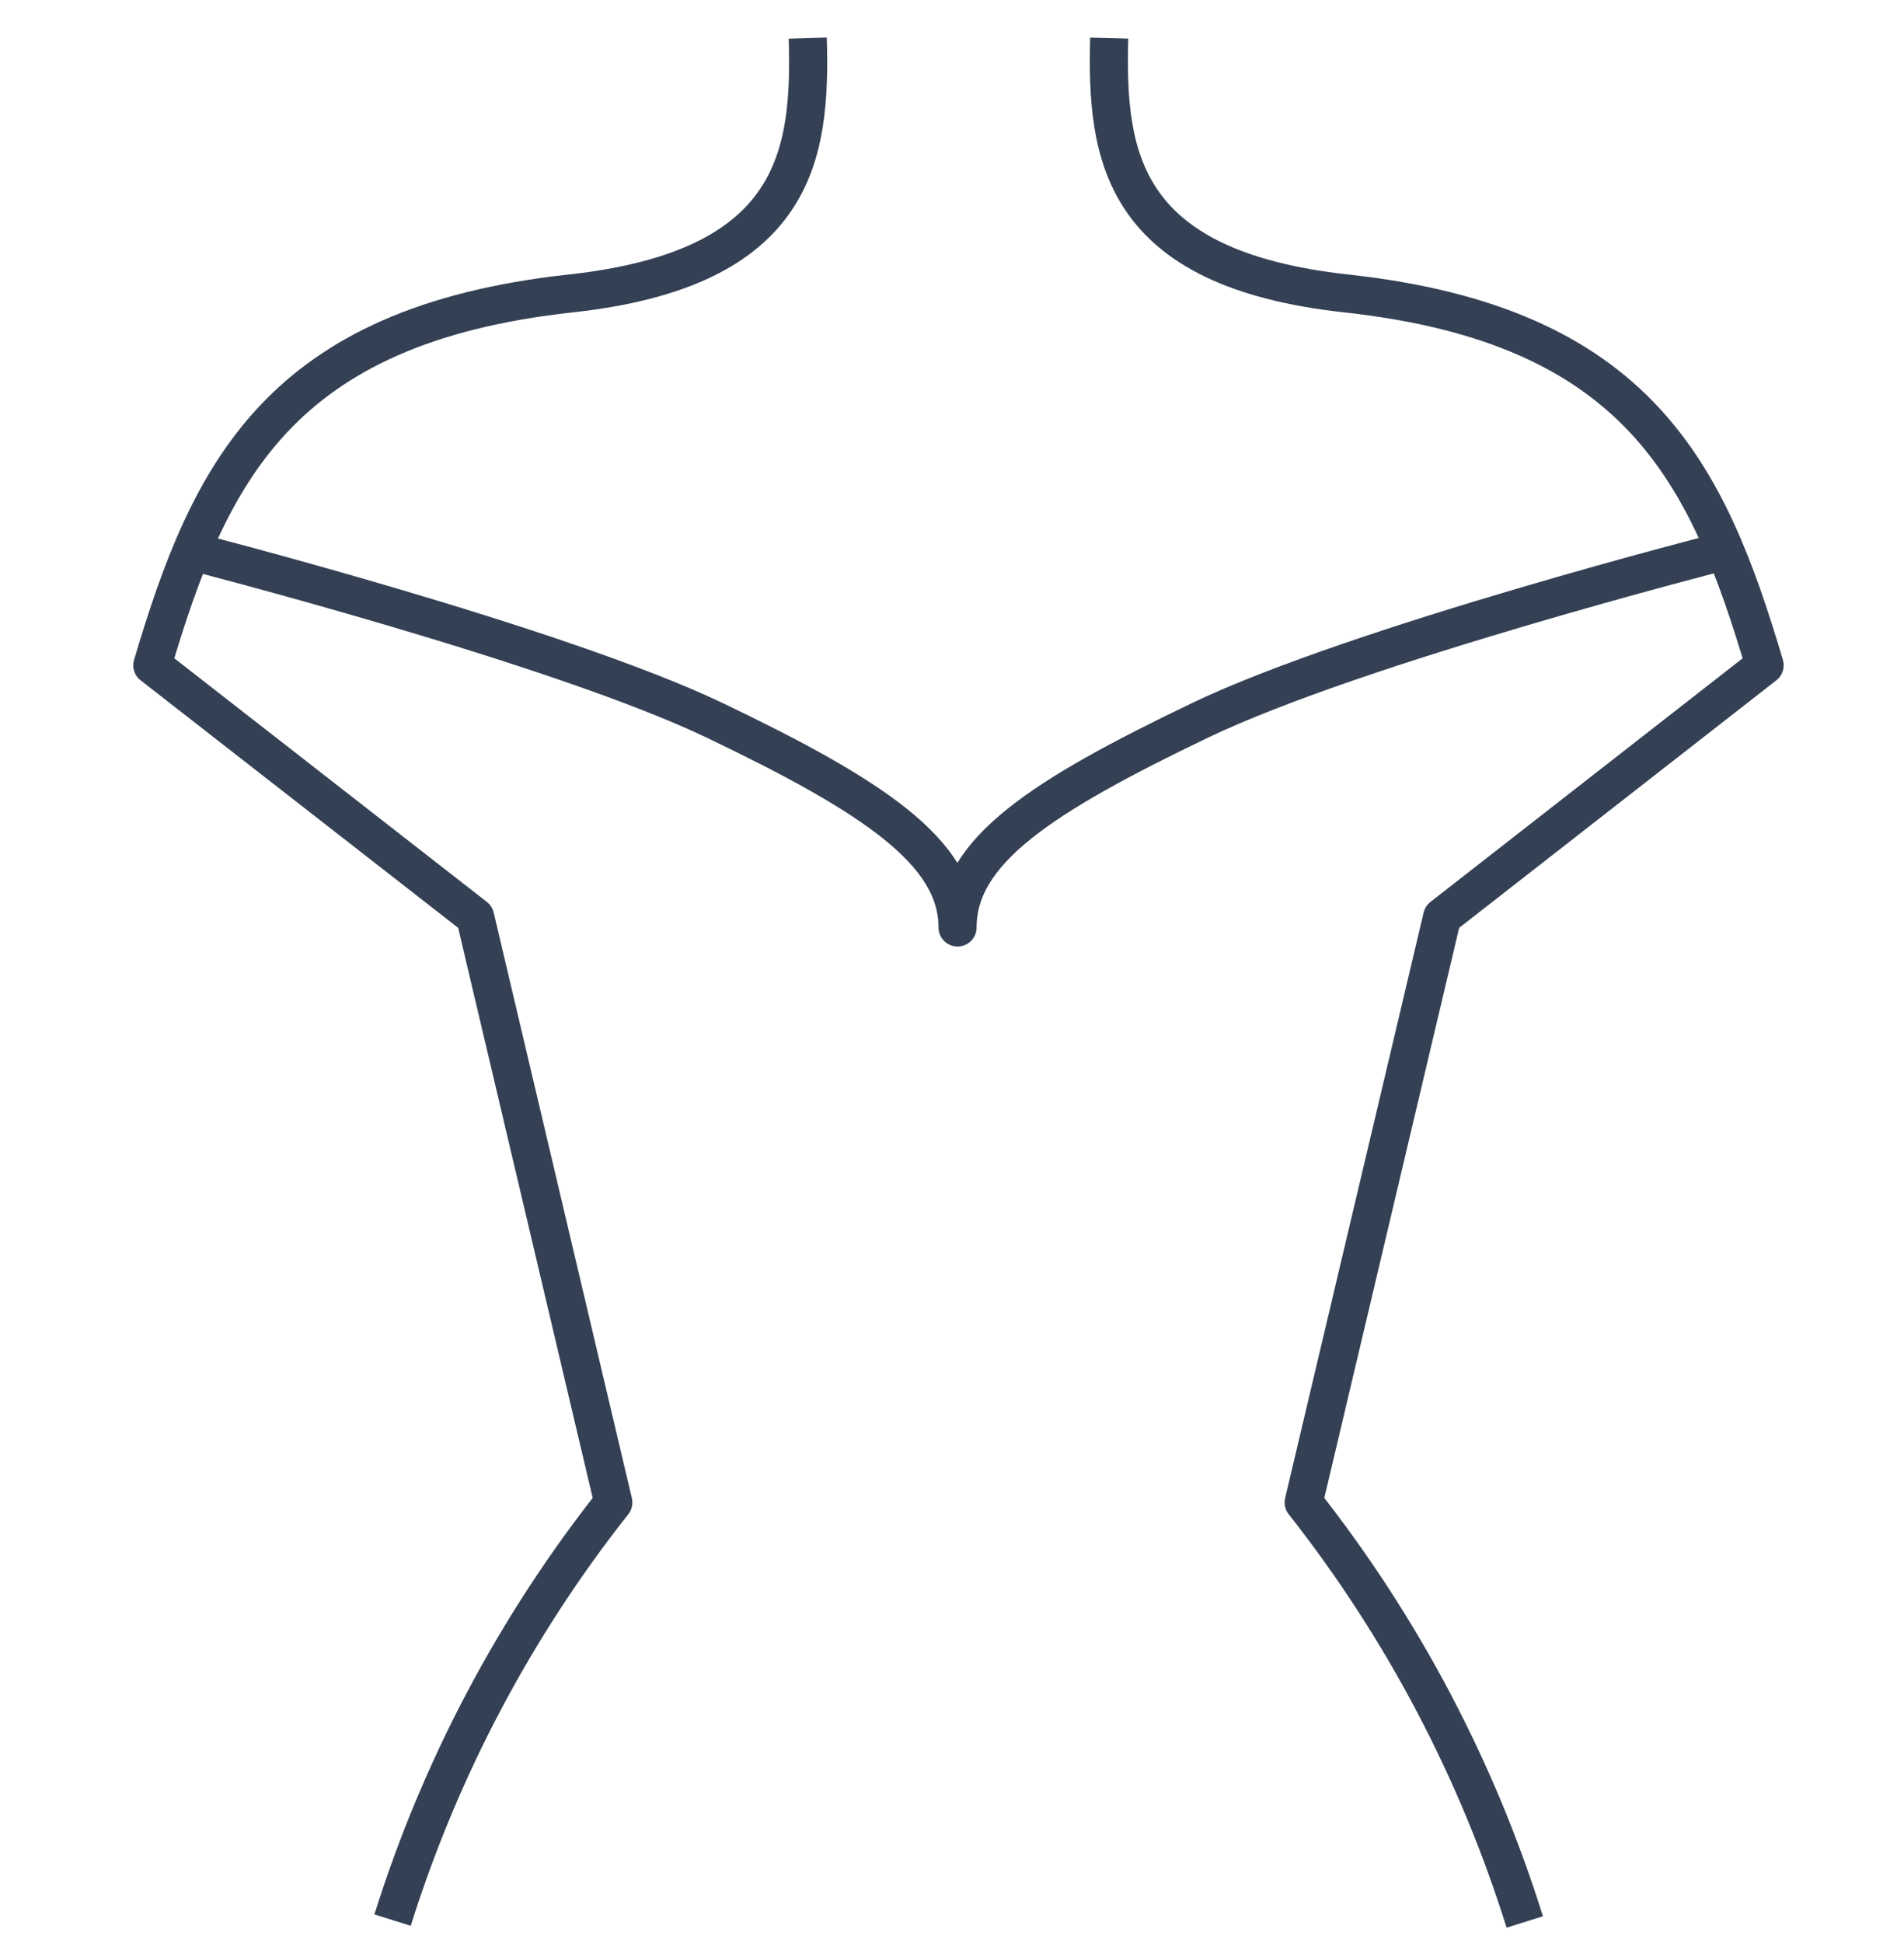
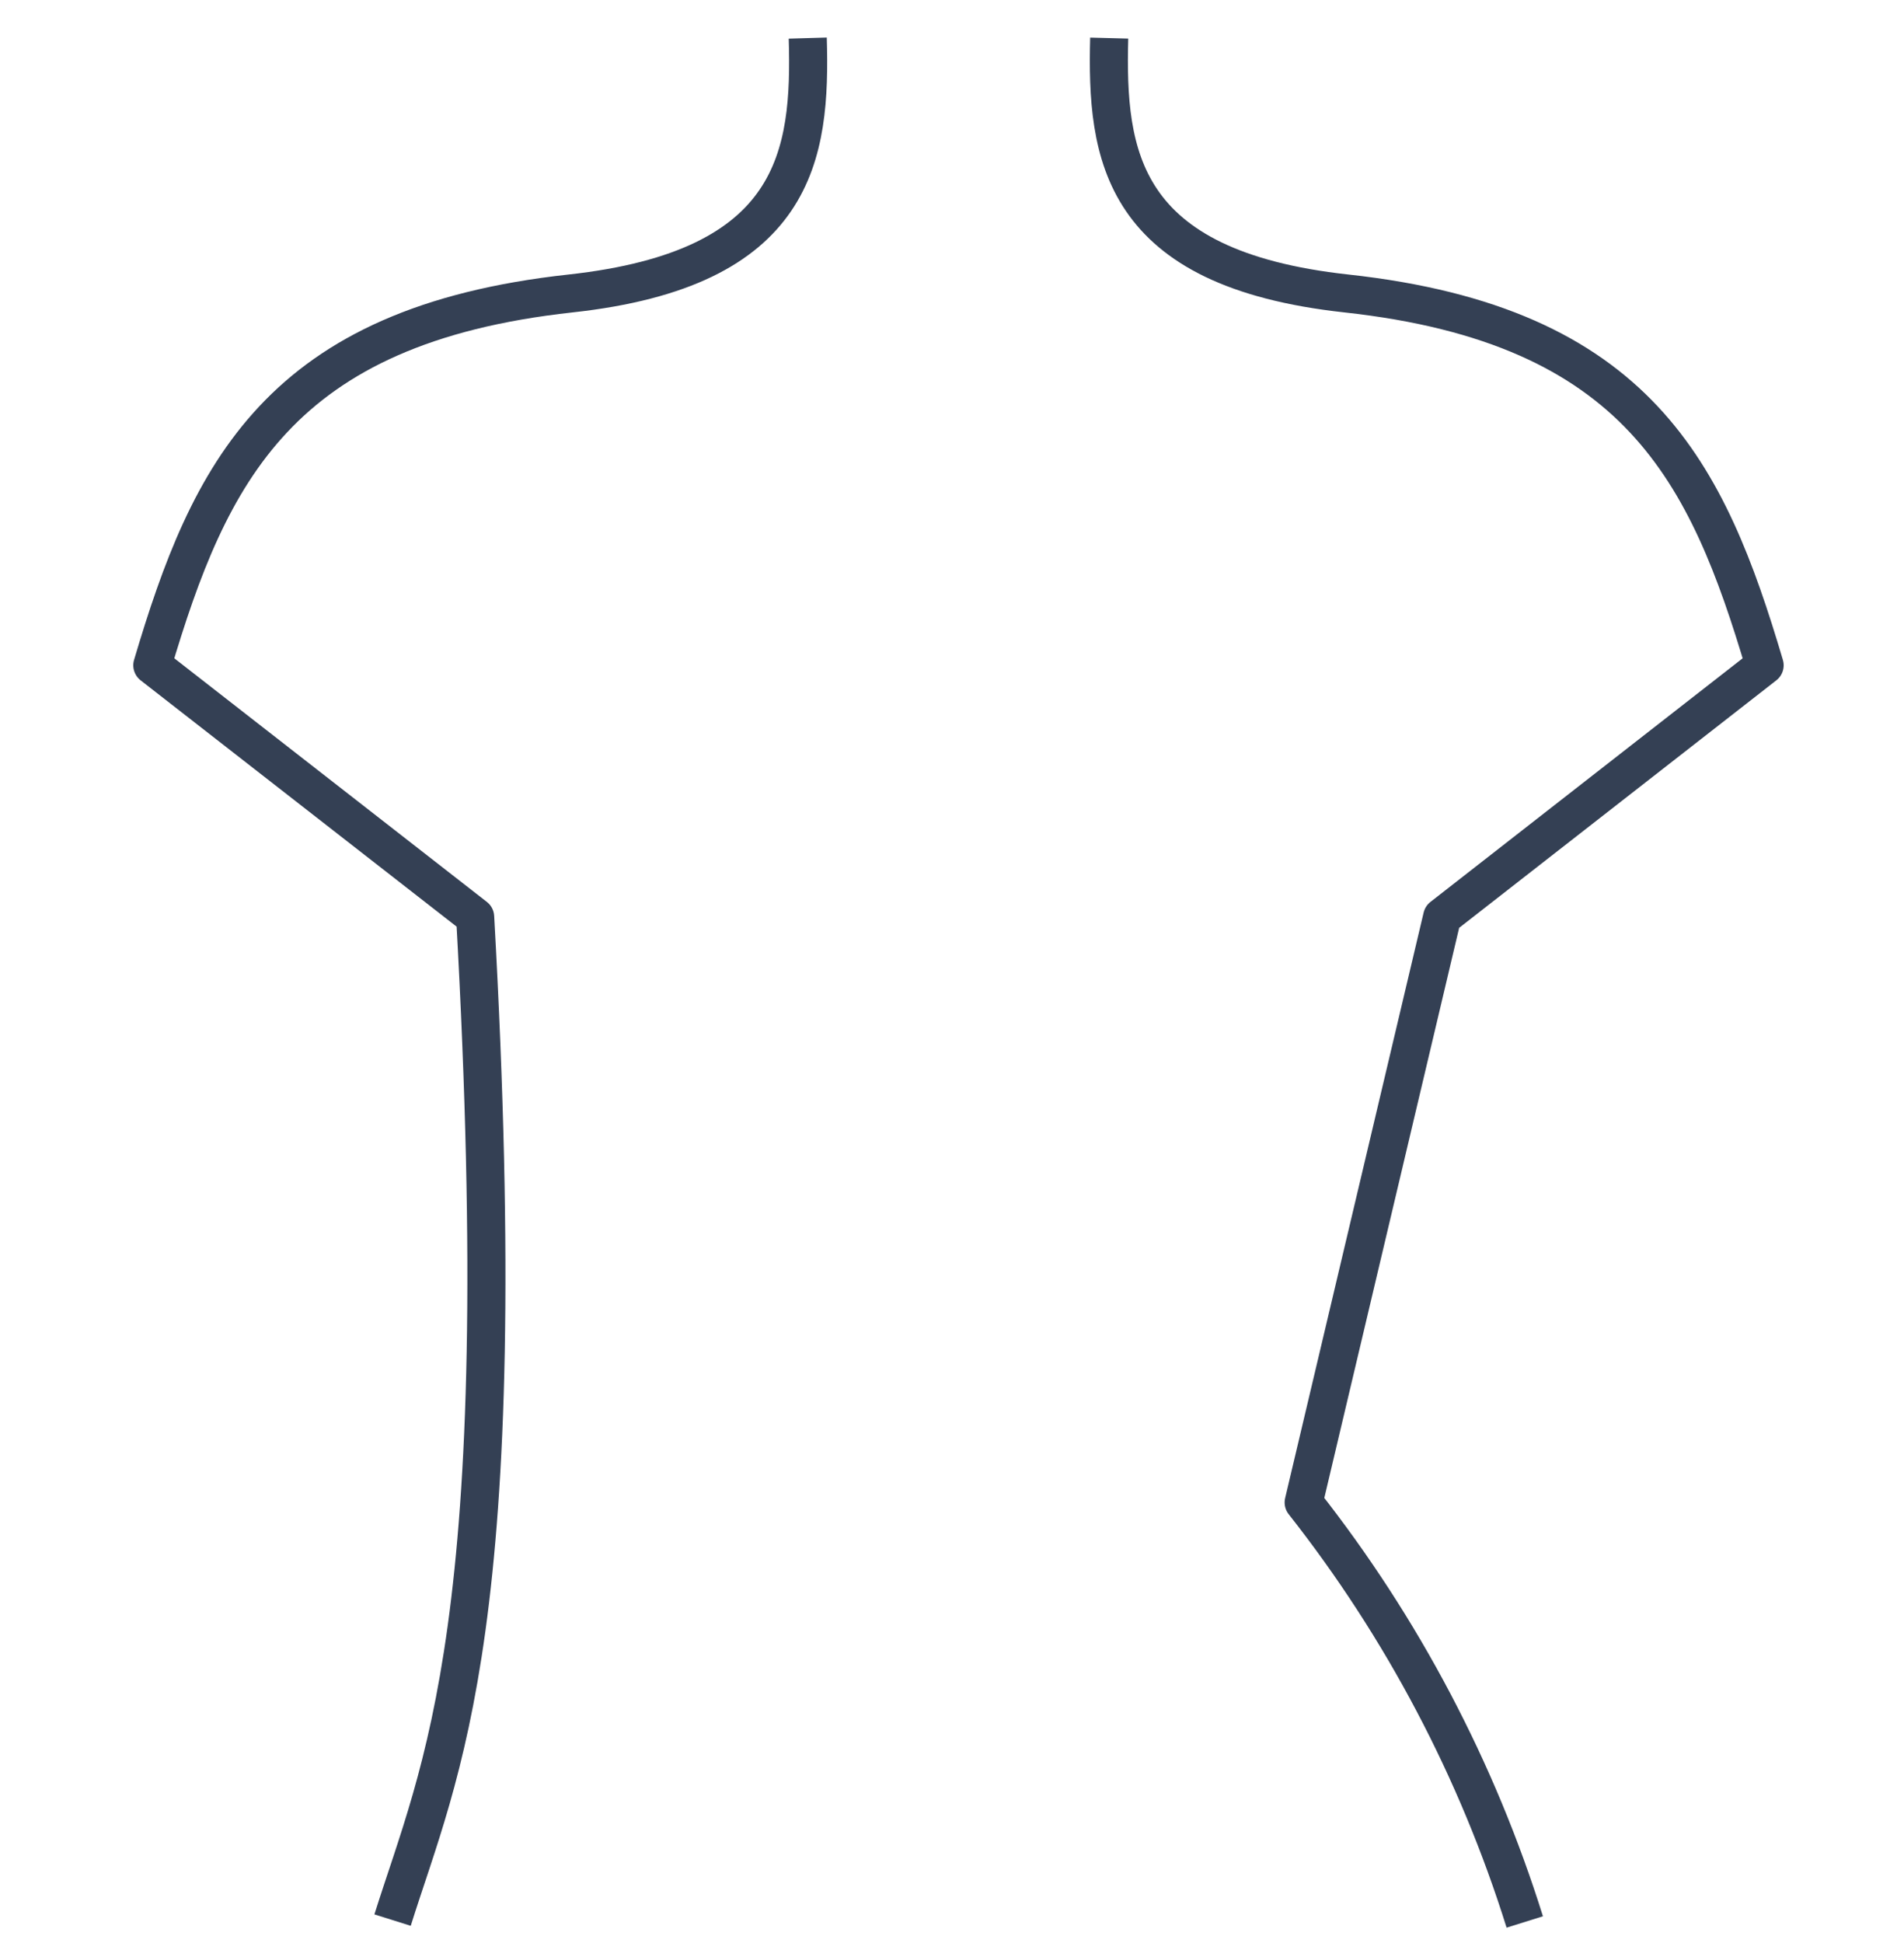
<svg xmlns="http://www.w3.org/2000/svg" width="50" height="51" viewBox="0 0 50 51" fill="none">
-   <path d="M21.212 1C21.301 4.066 20.936 7.053 14.982 7.703C7.312 8.541 5.498 12.416 4 17.463L12.478 24.068L16.106 39.437C13.522 42.707 11.558 46.422 10.309 50.399" stroke="#344054" stroke-linejoin="round" />
+   <path d="M21.212 1C21.301 4.066 20.936 7.053 14.982 7.703C7.312 8.541 5.498 12.416 4 17.463L12.478 24.068C13.522 42.707 11.558 46.422 10.309 50.399" stroke="#344054" stroke-linejoin="round" />
  <path d="M29.128 1C29.049 4.066 29.404 7.053 35.358 7.703C43.028 8.541 44.842 12.416 46.34 17.463L37.872 24.068L34.235 39.437C36.824 42.723 38.792 46.455 40.041 50.448" stroke="#344054" stroke-linejoin="round" />
-   <path d="M45.305 14.456C45.305 14.456 35.674 16.911 31.504 18.912C27.334 20.913 25.146 22.343 25.146 24.344C25.146 22.372 22.937 20.903 18.777 18.912C14.617 16.921 4.976 14.456 4.976 14.456" stroke="#344054" stroke-linejoin="round" />
</svg>